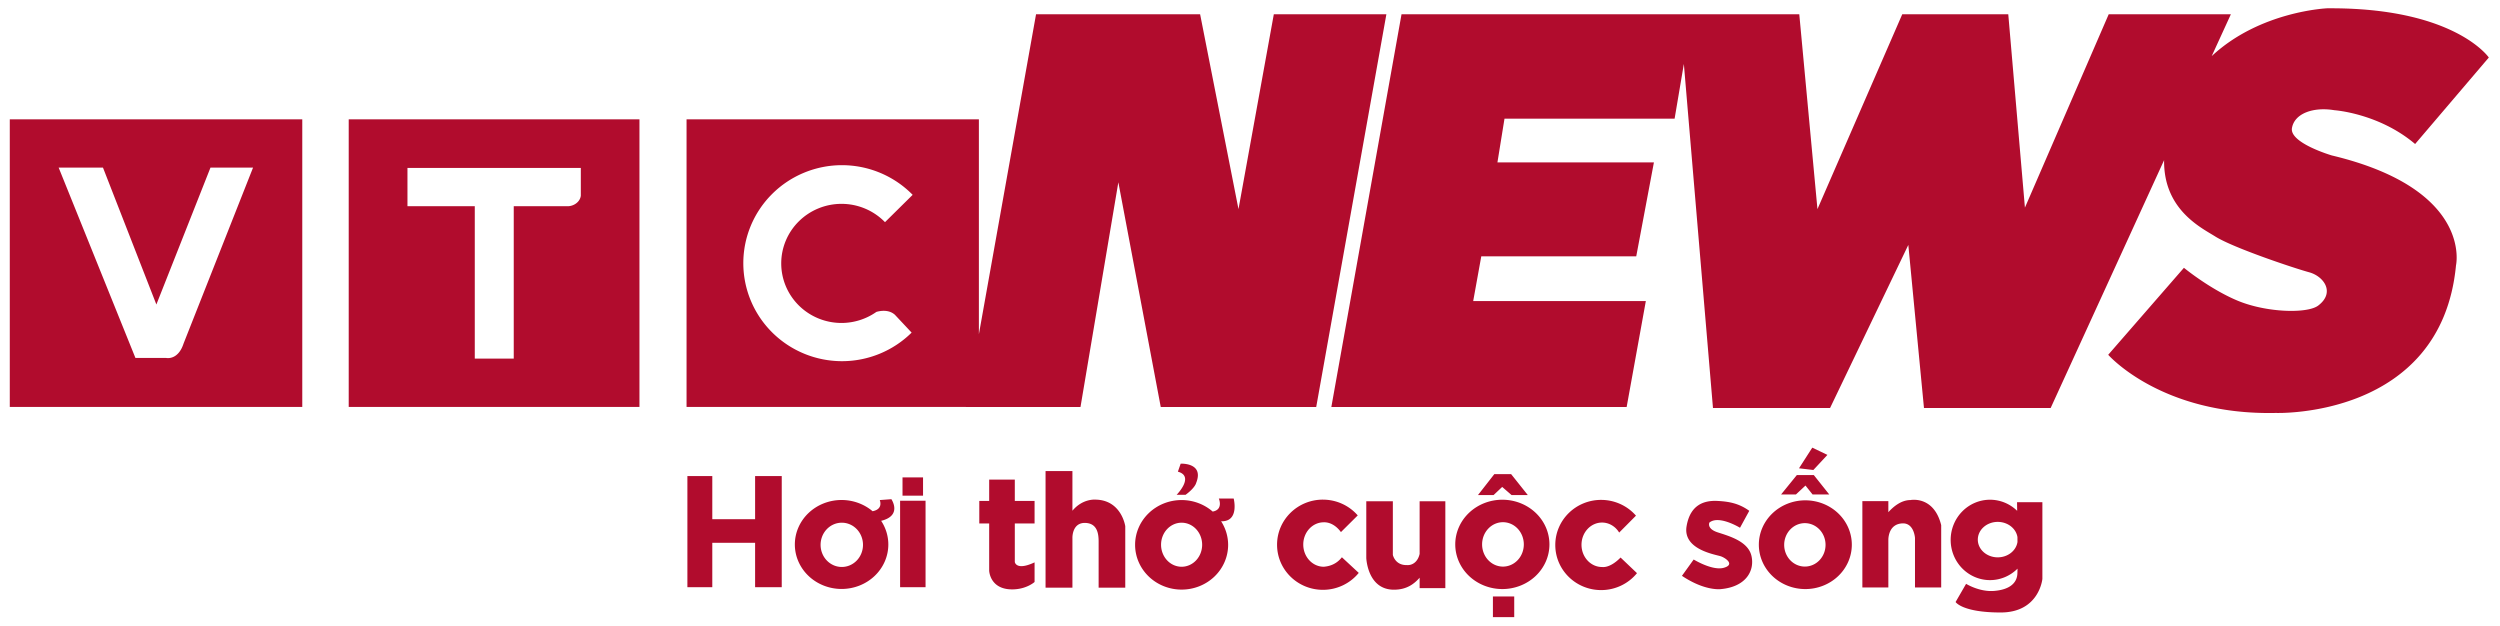
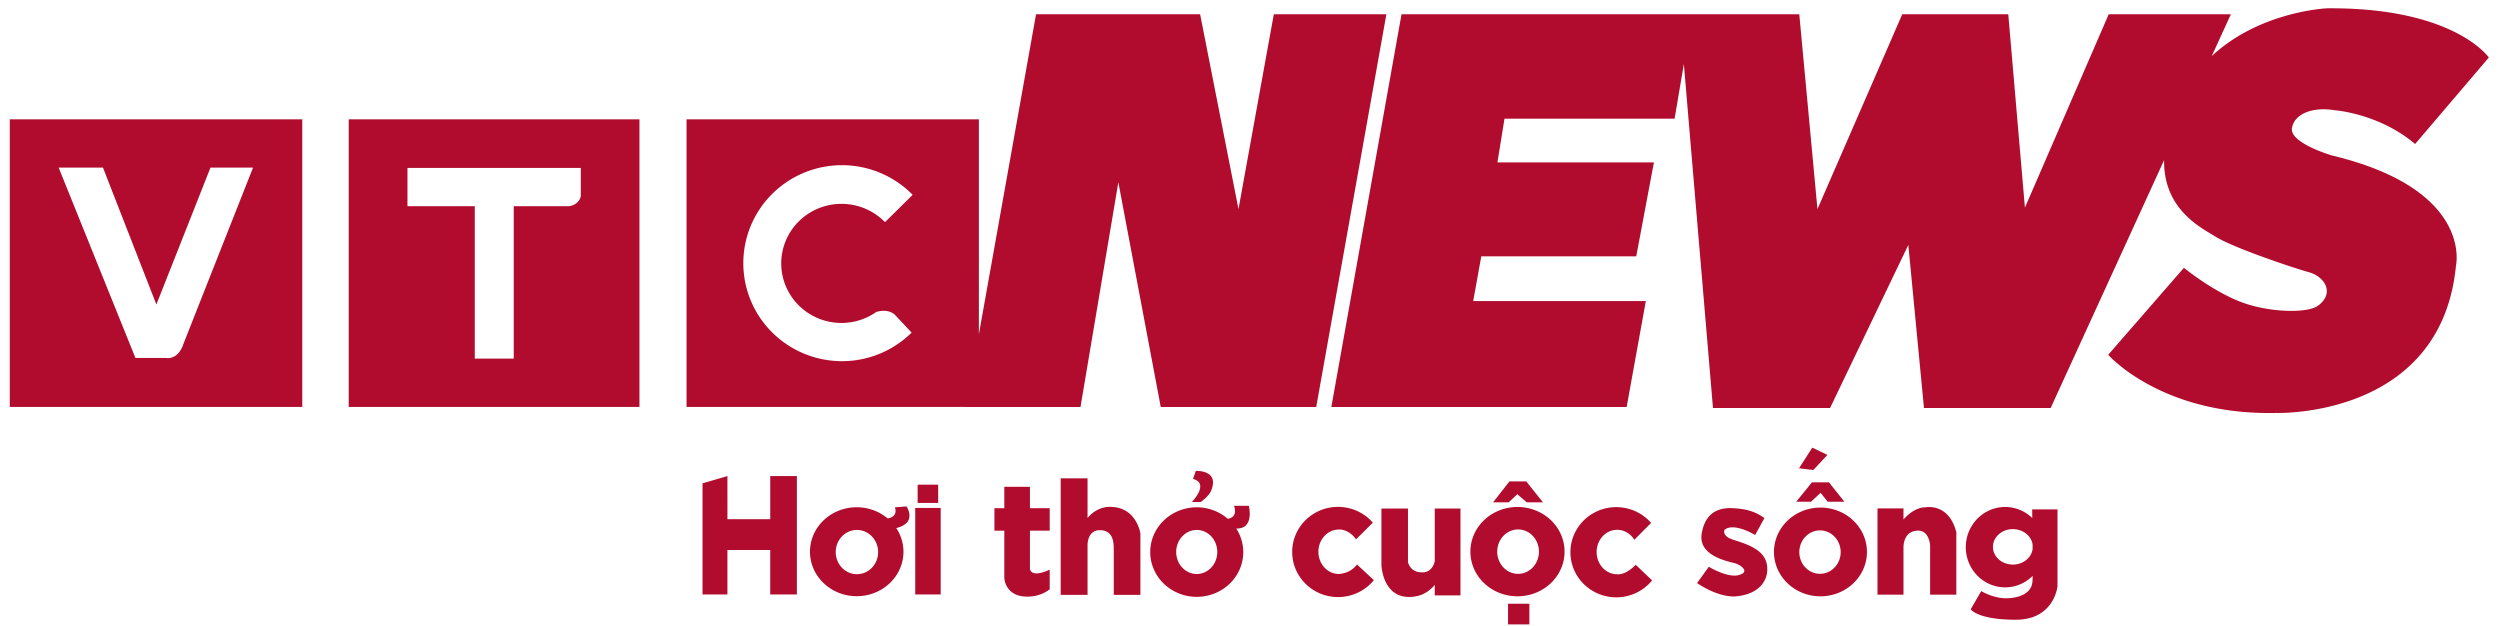
<svg xmlns="http://www.w3.org/2000/svg" xmlns:ns1="http://sodipodi.sourceforge.net/DTD/sodipodi-0.dtd" xmlns:ns2="http://www.inkscape.org/namespaces/inkscape" width="687px" height="172px" viewBox="0 0 687 172" version="1.1" id="SVGRoot" ns1:docname="VTC_News_logo.svg" ns2:version="1.0.1 (3bc2e813f5, 2020-09-07)">
  <defs id="defs2668" />
  <ns1:namedview id="base" pagecolor="#ffffff" bordercolor="#666666" borderopacity="1.0" ns2:pageopacity="0.0" ns2:pageshadow="2" ns2:zoom="1.5179228" ns2:cx="406.93498" ns2:cy="104.20168" ns2:document-units="px" ns2:current-layer="layer1" ns2:document-rotation="0" showgrid="false" ns2:window-width="1920" ns2:window-height="1001" ns2:window-x="-9" ns2:window-y="-9" ns2:window-maximized="1" />
  <g ns2:label="Lớp 1" ns2:groupmode="layer" id="layer1">
-     <path id="path893" style="fill:#b10c2d;fill-opacity:1;stroke:none;stroke-width:0.46;stroke-miterlimit:4;stroke-dasharray:none;stroke-opacity:1" d="m 641.159,2.277 c -0.534,-0.003 -1.073,-0.002 -1.619,0.002 0,0 -18.498,0.749 -31.766,13.148 L 613.045,3.917 H 579.475 L 556.448,57.056 551.872,3.917 h -29.131 l -23.305,53.549 -4.994,-53.549 h -29.406 -79.898 L 365.854,111.837 h 81.15 l 5.269,-29.098 h -47.441 l 2.221,-12.295 h 42.584 l 4.856,-25.818 h -43 l 1.941,-12.023 h 46.746 l 2.543,-15.027 8,94.535 h 32.18 l 21.502,-44.809 4.301,44.809 h 34.816 l 31.174,-68.109 c -0.19,13.605 10.225,18.573 14.049,20.979 4.994,3.142 21.778,8.743 25.801,9.836 4.023,1.093 7.251,5.546 2.496,9.154 -2.968,2.252 -14.213,1.975 -22.193,-1.367 -7.66,-3.208 -14.705,-9.016 -14.705,-9.016 l -20.807,23.904 c 0,0 14.565,16.667 46.053,15.984 0,0 45.499,1.639 49.521,-40.572 0,0 4.717,-20.9 -34.123,-30.189 0,0 -11.653,-3.415 -10.959,-7.514 0.694,-4.098 5.965,-5.874 11.652,-4.918 0,0 12.206,0.819 22.193,9.289 l 20.254,-23.77 c 0,0 -9.141,-13.368 -42.77,-13.525 z m -356.453,1.641 -15.709,87.928 v -59.057 h -80.332 v 79.029 h 76.764 v 0.018 h 31.49 l 10.402,-61.744 11.652,61.744 h 42.723 L 380.977,3.917 h -30.932 l -9.709,53.549 -10.543,-53.549 z M 2.688,32.788 v 79.029 h 80.377 V 32.788 Z m 93.139,0 V 111.818 H 175.723 V 32.788 Z m 135.514,12.602 a 27.128,26.932 0 0 1 0.051,0 27.128,26.932 0 0 1 19.406,8.152 l -7.602,7.51 a 16.566,16.366 0 0 0 -11.945,-5.033 16.566,16.366 0 0 0 -16.568,16.365 16.566,16.366 0 0 0 16.568,16.367 16.566,16.366 0 0 0 9.578,-3.039 c 0.942,-0.275 3.362,-0.769 5.092,0.791 l 4.592,4.896 a 27.128,26.932 0 0 1 -19.121,7.854 27.128,26.932 0 0 1 -27.129,-26.932 27.128,26.932 0 0 1 27.076,-26.932 z m -215.225,0.664 h 12.18 l 14.676,37.621 14.869,-37.621 h 11.699 l -19.088,48.328 c -1.535,4.738 -4.795,3.98 -4.795,3.98 h -8.441 z m 95.855,0.094 h 47.639 v 7.617 c -0.205,1.748 -1.954,2.906 -3.637,2.906 h -14.795 v 41.867 h -10.709 v -41.867 h -18.498 z m 386.045,76.863 -3.65,5.674 3.947,0.465 3.861,-4.148 z m -173.291,4.398 v 0.002 c -0.174,-9.9e-4 -0.275,0.002 -0.275,0.002 l -0.766,2.203 c 4.668,1.27 -0.338,6.348 -0.338,6.348 h 2.461 c 2.631,-1.948 2.885,-3.217 2.885,-3.217 2.005,-4.964 -2.747,-5.325 -3.967,-5.338 z m -37.404,2.043 v 32.033 h 7.383 v -13.713 c 0,0 -0.117,-4.277 3.662,-4.07 3.121,0.171 3.539,2.874 3.539,5.09 v 12.693 h 7.32 v -16.885 c 0,0 -1.018,-7.185 -8.16,-7.305 0,0 -3.541,-0.358 -6.361,3.055 v -10.898 z m 123.316,0.842 -4.496,5.758 h 4.285 l 2.377,-2.244 2.588,2.244 h 4.457 l -4.586,-5.758 z m 83.135,0.254 -4.33,5.334 h 4.076 l 2.631,-2.455 1.951,2.455 h 4.584 l -4.246,-5.334 z m -304.875,0.281 v 30.535 h 6.842 v -12.213 h 11.764 v 12.213 h 7.32 V 130.829 h -7.32 v 11.855 h -11.764 V 130.829 Z m 59.115,0.359 v 5.029 h 5.641 v -5.029 z m 23.814,0.598 v 5.873 h -2.717 v 6.184 h 2.717 v 12.973 c 0,0 0.15,5.148 6.314,5.148 3.944,0 6.162,-2.037 6.162,-2.037 v -5.387 c -5.118,2.395 -5.432,-0.113 -5.432,-0.113 v -10.584 h 5.432 v -6.184 h -5.432 v -5.873 z m 63.111,5.211 c 0,0 1.32,3.058 -1.693,3.582 a 12.783,12.304 0 0 0 -8.535,-3.164 12.783,12.304 0 0 0 -12.783,12.303 12.783,12.304 0 0 0 12.783,12.305 12.783,12.304 0 0 0 12.783,-12.305 12.783,12.304 0 0 0 -1.928,-6.469 c 5.099,0.144 3.453,-6.252 3.453,-6.252 z m -89.986,0.18 -3.182,0.238 c 0.709,2.206 -0.917,2.865 -1.982,3.07 a 12.844,12.222 0 0 0 -8.518,-3.086 12.844,12.222 0 0 0 -12.844,12.223 12.844,12.222 0 0 0 12.844,12.223 12.844,12.222 0 0 0 12.844,-12.223 12.844,12.222 0 0 0 -1.973,-6.498 c 5.896,-1.437 2.811,-5.947 2.811,-5.947 z m 118.588,0.119 c -6.96,2.2e-4 -12.601,5.548 -12.601,12.393 2e-4,6.845 5.641,12.394 12.601,12.395 3.83,-4.7e-4 7.455,-1.714 9.846,-4.656 l -4.629,-4.293 c -1.466,1.851 -3.285,2.469 -4.976,2.604 -3.116,-3e-5 -5.641,-2.734 -5.641,-6.107 2e-4,-3.373 2.525,-6.107 5.641,-6.107 1.418,-0.059 3.248,0.677 4.711,2.693 l 4.615,-4.586 c -2.393,-2.748 -5.887,-4.332 -9.566,-4.334 z m 49.305,0.029 a 12.94,12.275 0 0 0 -12.939,12.273 12.94,12.275 0 0 0 12.939,12.275 12.94,12.275 0 0 0 12.941,-12.275 12.94,12.275 0 0 0 -12.941,-12.273 z m 134.016,0 a 10.818,11.047 0 0 0 -10.818,11.047 10.818,11.047 0 0 0 10.82,11.045 10.818,11.047 0 0 0 7.551,-3.152 c -0.009,0.629 -0.021,1.163 -0.041,1.463 -0.17,2.625 -2.291,4.318 -6.365,4.656 -4.074,0.339 -7.723,-1.947 -7.723,-1.947 l -2.887,4.996 c 0,0 1.783,2.879 12.393,2.879 10.609,0 11.457,-9.229 11.457,-9.229 v -21.084 h -6.961 c 0,0 0.022,1.839 0.029,2.375 a 10.818,11.047 0 0 0 -7.453,-3.049 z m -20.846,0.014 c -0.634,-0.004 -1.035,0.078 -1.035,0.078 -2.567,0 -4.748,1.875 -6.061,3.336 v -3.037 h -7.141 v 23.711 h 7.141 v -12.873 -0.246 c 0.018,-0.935 0.33,-4.35 3.902,-4.484 3.181,-0.12 3.42,4.012 3.42,4.012 v 13.592 h 7.201 v -17.123 c -1.53,-6.152 -5.526,-6.951 -7.428,-6.965 z m -86.016,0.029 c -6.96,2.1e-4 -12.603,5.55 -12.604,12.395 3e-4,6.845 5.643,12.392 12.604,12.393 3.83,-4.8e-4 7.452,-1.714 9.844,-4.656 l -4.51,-4.293 c -1.566,1.622 -3.499,2.782 -5.094,2.605 -3.116,-3e-5 -5.641,-2.736 -5.641,-6.109 1e-4,-3.373 2.525,-6.107 5.641,-6.107 1.898,9.4e-4 3.668,1.035 4.711,2.752 l 4.615,-4.646 c -2.393,-2.748 -5.887,-4.33 -9.566,-4.332 z m 56.107,0.123 a 12.774,12.194 0 0 0 -12.775,12.193 12.774,12.194 0 0 0 12.775,12.193 12.774,12.194 0 0 0 12.775,-12.193 12.774,12.194 0 0 0 -12.775,-12.193 z m -248.758,0.102 v 23.775 h 6.996 v -23.775 z m 224.191,0.047 c -3.016,-0.051 -7.032,0.852 -8.066,6.965 -1.103,6.52 8.146,7.789 9.504,8.297 1.358,0.508 3.82,2.288 0.68,3.135 -3.14,0.847 -8.232,-2.287 -8.232,-2.287 l -3.225,4.488 c 6.45,4.318 10.777,3.641 10.777,3.641 6.96,-0.677 9.252,-5.167 8.318,-9.146 -0.934,-3.98 -6.112,-5.417 -9.252,-6.434 -3.14,-1.016 -2.291,-2.709 -2.291,-2.709 2.631,-2.117 8.402,1.438 8.402,1.438 l 2.547,-4.656 c -2.801,-2.032 -5.517,-2.54 -8.572,-2.709 -0.191,-0.011 -0.389,-0.018 -0.59,-0.021 z m -88.783,0.105 -7.299,0.002 v 15.578 c 0,0 0.297,8.723 7.596,8.723 3.613,0 5.637,-1.681 7.062,-3.295 v 2.871 h 7.066 v -23.879 h -7.066 v 14.469 c -0.507,2.263 -2.062,3.18 -3.5,3.068 -3.268,0.085 -3.859,-2.803 -3.859,-2.803 z m 166.119,5.67 a 5.478,4.872 0 0 1 0.107,0 5.478,4.872 0 0 1 5.414,4.168 c 0.005,0.471 0.005,0.886 0.008,1.355 a 5.478,4.872 0 0 1 -5.422,4.221 5.478,4.872 0 0 1 -5.479,-4.873 5.478,4.872 0 0 1 5.371,-4.871 z m -135.859,0.086 a 5.731,6.099 0 0 1 5.731,6.098 5.731,6.099 0 0 1 -5.731,6.102 5.731,6.099 0 0 1 -5.734,-6.102 5.731,6.099 0 0 1 5.734,-6.098 z m -181.688,0.137 a 5.826,6.082 0 0 1 5.824,6.082 5.826,6.082 0 0 1 -5.824,6.082 5.826,6.082 0 0 1 -5.828,-6.082 5.826,6.082 0 0 1 5.828,-6.082 z m 93.342,0 a 5.647,6.052 0 0 1 0.037,0 5.647,6.052 0 0 1 5.646,6.053 5.647,6.052 0 0 1 -5.646,6.053 5.647,6.052 0 0 1 -5.646,-6.053 5.647,6.052 0 0 1 5.607,-6.053 z m 171.291,0.123 a 5.683,5.966 0 0 1 0.018,0 5.683,5.966 0 0 1 5.682,5.965 5.683,5.966 0 0 1 -5.682,5.967 5.683,5.966 0 0 1 -5.684,-5.967 5.683,5.966 0 0 1 5.666,-5.965 z m -85.707,20.148 v 5.674 h 5.857 v -5.674 z" />
+     <path id="path893" style="fill:#b10c2d;fill-opacity:1;stroke:none;stroke-width:0.46;stroke-miterlimit:4;stroke-dasharray:none;stroke-opacity:1" d="m 641.159,2.277 c -0.534,-0.003 -1.073,-0.002 -1.619,0.002 0,0 -18.498,0.749 -31.766,13.148 L 613.045,3.917 H 579.475 L 556.448,57.056 551.872,3.917 h -29.131 l -23.305,53.549 -4.994,-53.549 h -29.406 -79.898 L 365.854,111.837 h 81.15 l 5.269,-29.098 h -47.441 l 2.221,-12.295 h 42.584 l 4.856,-25.818 h -43 l 1.941,-12.023 h 46.746 l 2.543,-15.027 8,94.535 h 32.18 l 21.502,-44.809 4.301,44.809 h 34.816 l 31.174,-68.109 c -0.19,13.605 10.225,18.573 14.049,20.979 4.994,3.142 21.778,8.743 25.801,9.836 4.023,1.093 7.251,5.546 2.496,9.154 -2.968,2.252 -14.213,1.975 -22.193,-1.367 -7.66,-3.208 -14.705,-9.016 -14.705,-9.016 l -20.807,23.904 c 0,0 14.565,16.667 46.053,15.984 0,0 45.499,1.639 49.521,-40.572 0,0 4.717,-20.9 -34.123,-30.189 0,0 -11.653,-3.415 -10.959,-7.514 0.694,-4.098 5.965,-5.874 11.652,-4.918 0,0 12.206,0.819 22.193,9.289 l 20.254,-23.77 c 0,0 -9.141,-13.368 -42.77,-13.525 z m -356.453,1.641 -15.709,87.928 v -59.057 h -80.332 v 79.029 h 76.764 v 0.018 h 31.49 l 10.402,-61.744 11.652,61.744 h 42.723 L 380.977,3.917 h -30.932 l -9.709,53.549 -10.543,-53.549 z M 2.688,32.788 v 79.029 h 80.377 V 32.788 Z m 93.139,0 V 111.818 H 175.723 V 32.788 Z m 135.514,12.602 a 27.128,26.932 0 0 1 0.051,0 27.128,26.932 0 0 1 19.406,8.152 l -7.602,7.51 a 16.566,16.366 0 0 0 -11.945,-5.033 16.566,16.366 0 0 0 -16.568,16.365 16.566,16.366 0 0 0 16.568,16.367 16.566,16.366 0 0 0 9.578,-3.039 c 0.942,-0.275 3.362,-0.769 5.092,0.791 l 4.592,4.896 a 27.128,26.932 0 0 1 -19.121,7.854 27.128,26.932 0 0 1 -27.129,-26.932 27.128,26.932 0 0 1 27.076,-26.932 z m -215.225,0.664 h 12.18 l 14.676,37.621 14.869,-37.621 h 11.699 l -19.088,48.328 c -1.535,4.738 -4.795,3.98 -4.795,3.98 h -8.441 z m 95.855,0.094 h 47.639 v 7.617 c -0.205,1.748 -1.954,2.906 -3.637,2.906 h -14.795 v 41.867 h -10.709 v -41.867 h -18.498 z m 386.045,76.863 -3.65,5.674 3.947,0.465 3.861,-4.148 m -173.291,4.398 v 0.002 c -0.174,-9.9e-4 -0.275,0.002 -0.275,0.002 l -0.766,2.203 c 4.668,1.27 -0.338,6.348 -0.338,6.348 h 2.461 c 2.631,-1.948 2.885,-3.217 2.885,-3.217 2.005,-4.964 -2.747,-5.325 -3.967,-5.338 z m -37.404,2.043 v 32.033 h 7.383 v -13.713 c 0,0 -0.117,-4.277 3.662,-4.07 3.121,0.171 3.539,2.874 3.539,5.09 v 12.693 h 7.32 v -16.885 c 0,0 -1.018,-7.185 -8.16,-7.305 0,0 -3.541,-0.358 -6.361,3.055 v -10.898 z m 123.316,0.842 -4.496,5.758 h 4.285 l 2.377,-2.244 2.588,2.244 h 4.457 l -4.586,-5.758 z m 83.135,0.254 -4.33,5.334 h 4.076 l 2.631,-2.455 1.951,2.455 h 4.584 l -4.246,-5.334 z m -304.875,0.281 v 30.535 h 6.842 v -12.213 h 11.764 v 12.213 h 7.32 V 130.829 h -7.32 v 11.855 h -11.764 V 130.829 Z m 59.115,0.359 v 5.029 h 5.641 v -5.029 z m 23.814,0.598 v 5.873 h -2.717 v 6.184 h 2.717 v 12.973 c 0,0 0.15,5.148 6.314,5.148 3.944,0 6.162,-2.037 6.162,-2.037 v -5.387 c -5.118,2.395 -5.432,-0.113 -5.432,-0.113 v -10.584 h 5.432 v -6.184 h -5.432 v -5.873 z m 63.111,5.211 c 0,0 1.32,3.058 -1.693,3.582 a 12.783,12.304 0 0 0 -8.535,-3.164 12.783,12.304 0 0 0 -12.783,12.303 12.783,12.304 0 0 0 12.783,12.305 12.783,12.304 0 0 0 12.783,-12.305 12.783,12.304 0 0 0 -1.928,-6.469 c 5.099,0.144 3.453,-6.252 3.453,-6.252 z m -89.986,0.18 -3.182,0.238 c 0.709,2.206 -0.917,2.865 -1.982,3.07 a 12.844,12.222 0 0 0 -8.518,-3.086 12.844,12.222 0 0 0 -12.844,12.223 12.844,12.222 0 0 0 12.844,12.223 12.844,12.222 0 0 0 12.844,-12.223 12.844,12.222 0 0 0 -1.973,-6.498 c 5.896,-1.437 2.811,-5.947 2.811,-5.947 z m 118.588,0.119 c -6.96,2.2e-4 -12.601,5.548 -12.601,12.393 2e-4,6.845 5.641,12.394 12.601,12.395 3.83,-4.7e-4 7.455,-1.714 9.846,-4.656 l -4.629,-4.293 c -1.466,1.851 -3.285,2.469 -4.976,2.604 -3.116,-3e-5 -5.641,-2.734 -5.641,-6.107 2e-4,-3.373 2.525,-6.107 5.641,-6.107 1.418,-0.059 3.248,0.677 4.711,2.693 l 4.615,-4.586 c -2.393,-2.748 -5.887,-4.332 -9.566,-4.334 z m 49.305,0.029 a 12.94,12.275 0 0 0 -12.939,12.273 12.94,12.275 0 0 0 12.939,12.275 12.94,12.275 0 0 0 12.941,-12.275 12.94,12.275 0 0 0 -12.941,-12.273 z m 134.016,0 a 10.818,11.047 0 0 0 -10.818,11.047 10.818,11.047 0 0 0 10.82,11.045 10.818,11.047 0 0 0 7.551,-3.152 c -0.009,0.629 -0.021,1.163 -0.041,1.463 -0.17,2.625 -2.291,4.318 -6.365,4.656 -4.074,0.339 -7.723,-1.947 -7.723,-1.947 l -2.887,4.996 c 0,0 1.783,2.879 12.393,2.879 10.609,0 11.457,-9.229 11.457,-9.229 v -21.084 h -6.961 c 0,0 0.022,1.839 0.029,2.375 a 10.818,11.047 0 0 0 -7.453,-3.049 z m -20.846,0.014 c -0.634,-0.004 -1.035,0.078 -1.035,0.078 -2.567,0 -4.748,1.875 -6.061,3.336 v -3.037 h -7.141 v 23.711 h 7.141 v -12.873 -0.246 c 0.018,-0.935 0.33,-4.35 3.902,-4.484 3.181,-0.12 3.42,4.012 3.42,4.012 v 13.592 h 7.201 v -17.123 c -1.53,-6.152 -5.526,-6.951 -7.428,-6.965 z m -86.016,0.029 c -6.96,2.1e-4 -12.603,5.55 -12.604,12.395 3e-4,6.845 5.643,12.392 12.604,12.393 3.83,-4.8e-4 7.452,-1.714 9.844,-4.656 l -4.51,-4.293 c -1.566,1.622 -3.499,2.782 -5.094,2.605 -3.116,-3e-5 -5.641,-2.736 -5.641,-6.109 1e-4,-3.373 2.525,-6.107 5.641,-6.107 1.898,9.4e-4 3.668,1.035 4.711,2.752 l 4.615,-4.646 c -2.393,-2.748 -5.887,-4.33 -9.566,-4.332 z m 56.107,0.123 a 12.774,12.194 0 0 0 -12.775,12.193 12.774,12.194 0 0 0 12.775,12.193 12.774,12.194 0 0 0 12.775,-12.193 12.774,12.194 0 0 0 -12.775,-12.193 z m -248.758,0.102 v 23.775 h 6.996 v -23.775 z m 224.191,0.047 c -3.016,-0.051 -7.032,0.852 -8.066,6.965 -1.103,6.52 8.146,7.789 9.504,8.297 1.358,0.508 3.82,2.288 0.68,3.135 -3.14,0.847 -8.232,-2.287 -8.232,-2.287 l -3.225,4.488 c 6.45,4.318 10.777,3.641 10.777,3.641 6.96,-0.677 9.252,-5.167 8.318,-9.146 -0.934,-3.98 -6.112,-5.417 -9.252,-6.434 -3.14,-1.016 -2.291,-2.709 -2.291,-2.709 2.631,-2.117 8.402,1.438 8.402,1.438 l 2.547,-4.656 c -2.801,-2.032 -5.517,-2.54 -8.572,-2.709 -0.191,-0.011 -0.389,-0.018 -0.59,-0.021 z m -88.783,0.105 -7.299,0.002 v 15.578 c 0,0 0.297,8.723 7.596,8.723 3.613,0 5.637,-1.681 7.062,-3.295 v 2.871 h 7.066 v -23.879 h -7.066 v 14.469 c -0.507,2.263 -2.062,3.18 -3.5,3.068 -3.268,0.085 -3.859,-2.803 -3.859,-2.803 z m 166.119,5.67 a 5.478,4.872 0 0 1 0.107,0 5.478,4.872 0 0 1 5.414,4.168 c 0.005,0.471 0.005,0.886 0.008,1.355 a 5.478,4.872 0 0 1 -5.422,4.221 5.478,4.872 0 0 1 -5.479,-4.873 5.478,4.872 0 0 1 5.371,-4.871 z m -135.859,0.086 a 5.731,6.099 0 0 1 5.731,6.098 5.731,6.099 0 0 1 -5.731,6.102 5.731,6.099 0 0 1 -5.734,-6.102 5.731,6.099 0 0 1 5.734,-6.098 z m -181.688,0.137 a 5.826,6.082 0 0 1 5.824,6.082 5.826,6.082 0 0 1 -5.824,6.082 5.826,6.082 0 0 1 -5.828,-6.082 5.826,6.082 0 0 1 5.828,-6.082 z m 93.342,0 a 5.647,6.052 0 0 1 0.037,0 5.647,6.052 0 0 1 5.646,6.053 5.647,6.052 0 0 1 -5.646,6.053 5.647,6.052 0 0 1 -5.646,-6.053 5.647,6.052 0 0 1 5.607,-6.053 z m 171.291,0.123 a 5.683,5.966 0 0 1 0.018,0 5.683,5.966 0 0 1 5.682,5.965 5.683,5.966 0 0 1 -5.682,5.967 5.683,5.966 0 0 1 -5.684,-5.967 5.683,5.966 0 0 1 5.666,-5.965 z m -85.707,20.148 v 5.674 h 5.857 v -5.674 z" />
  </g>
</svg>